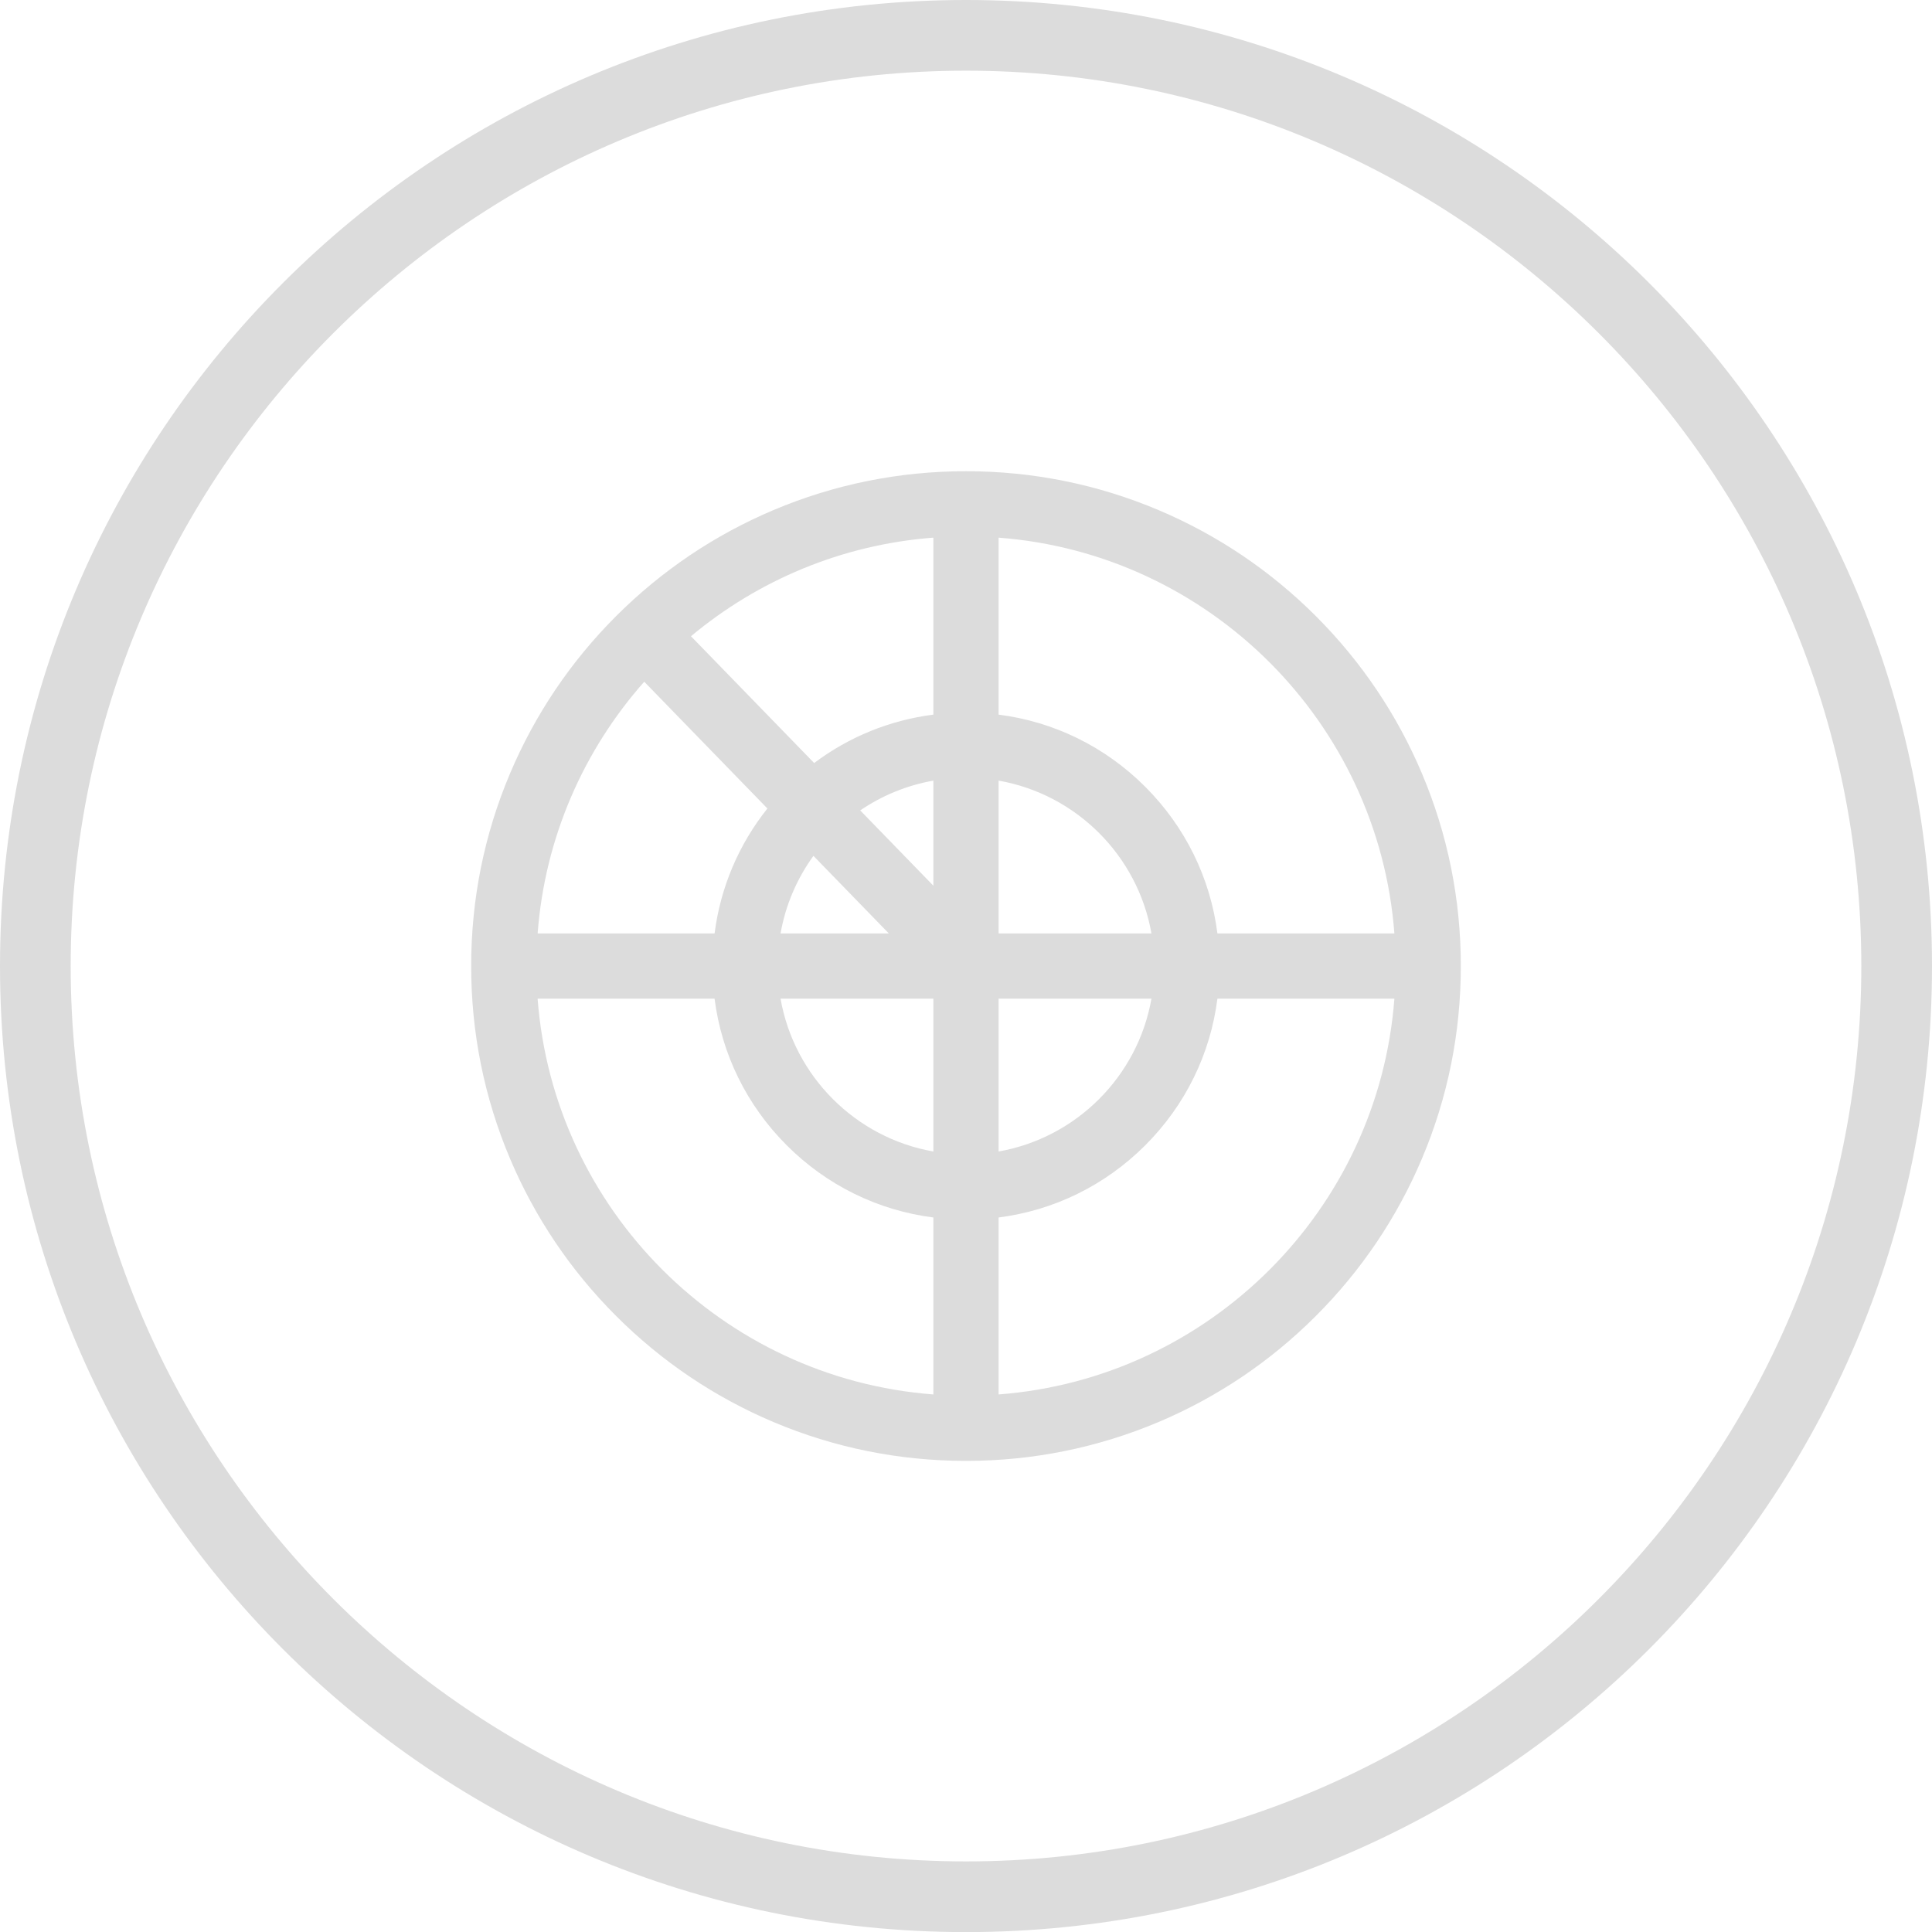
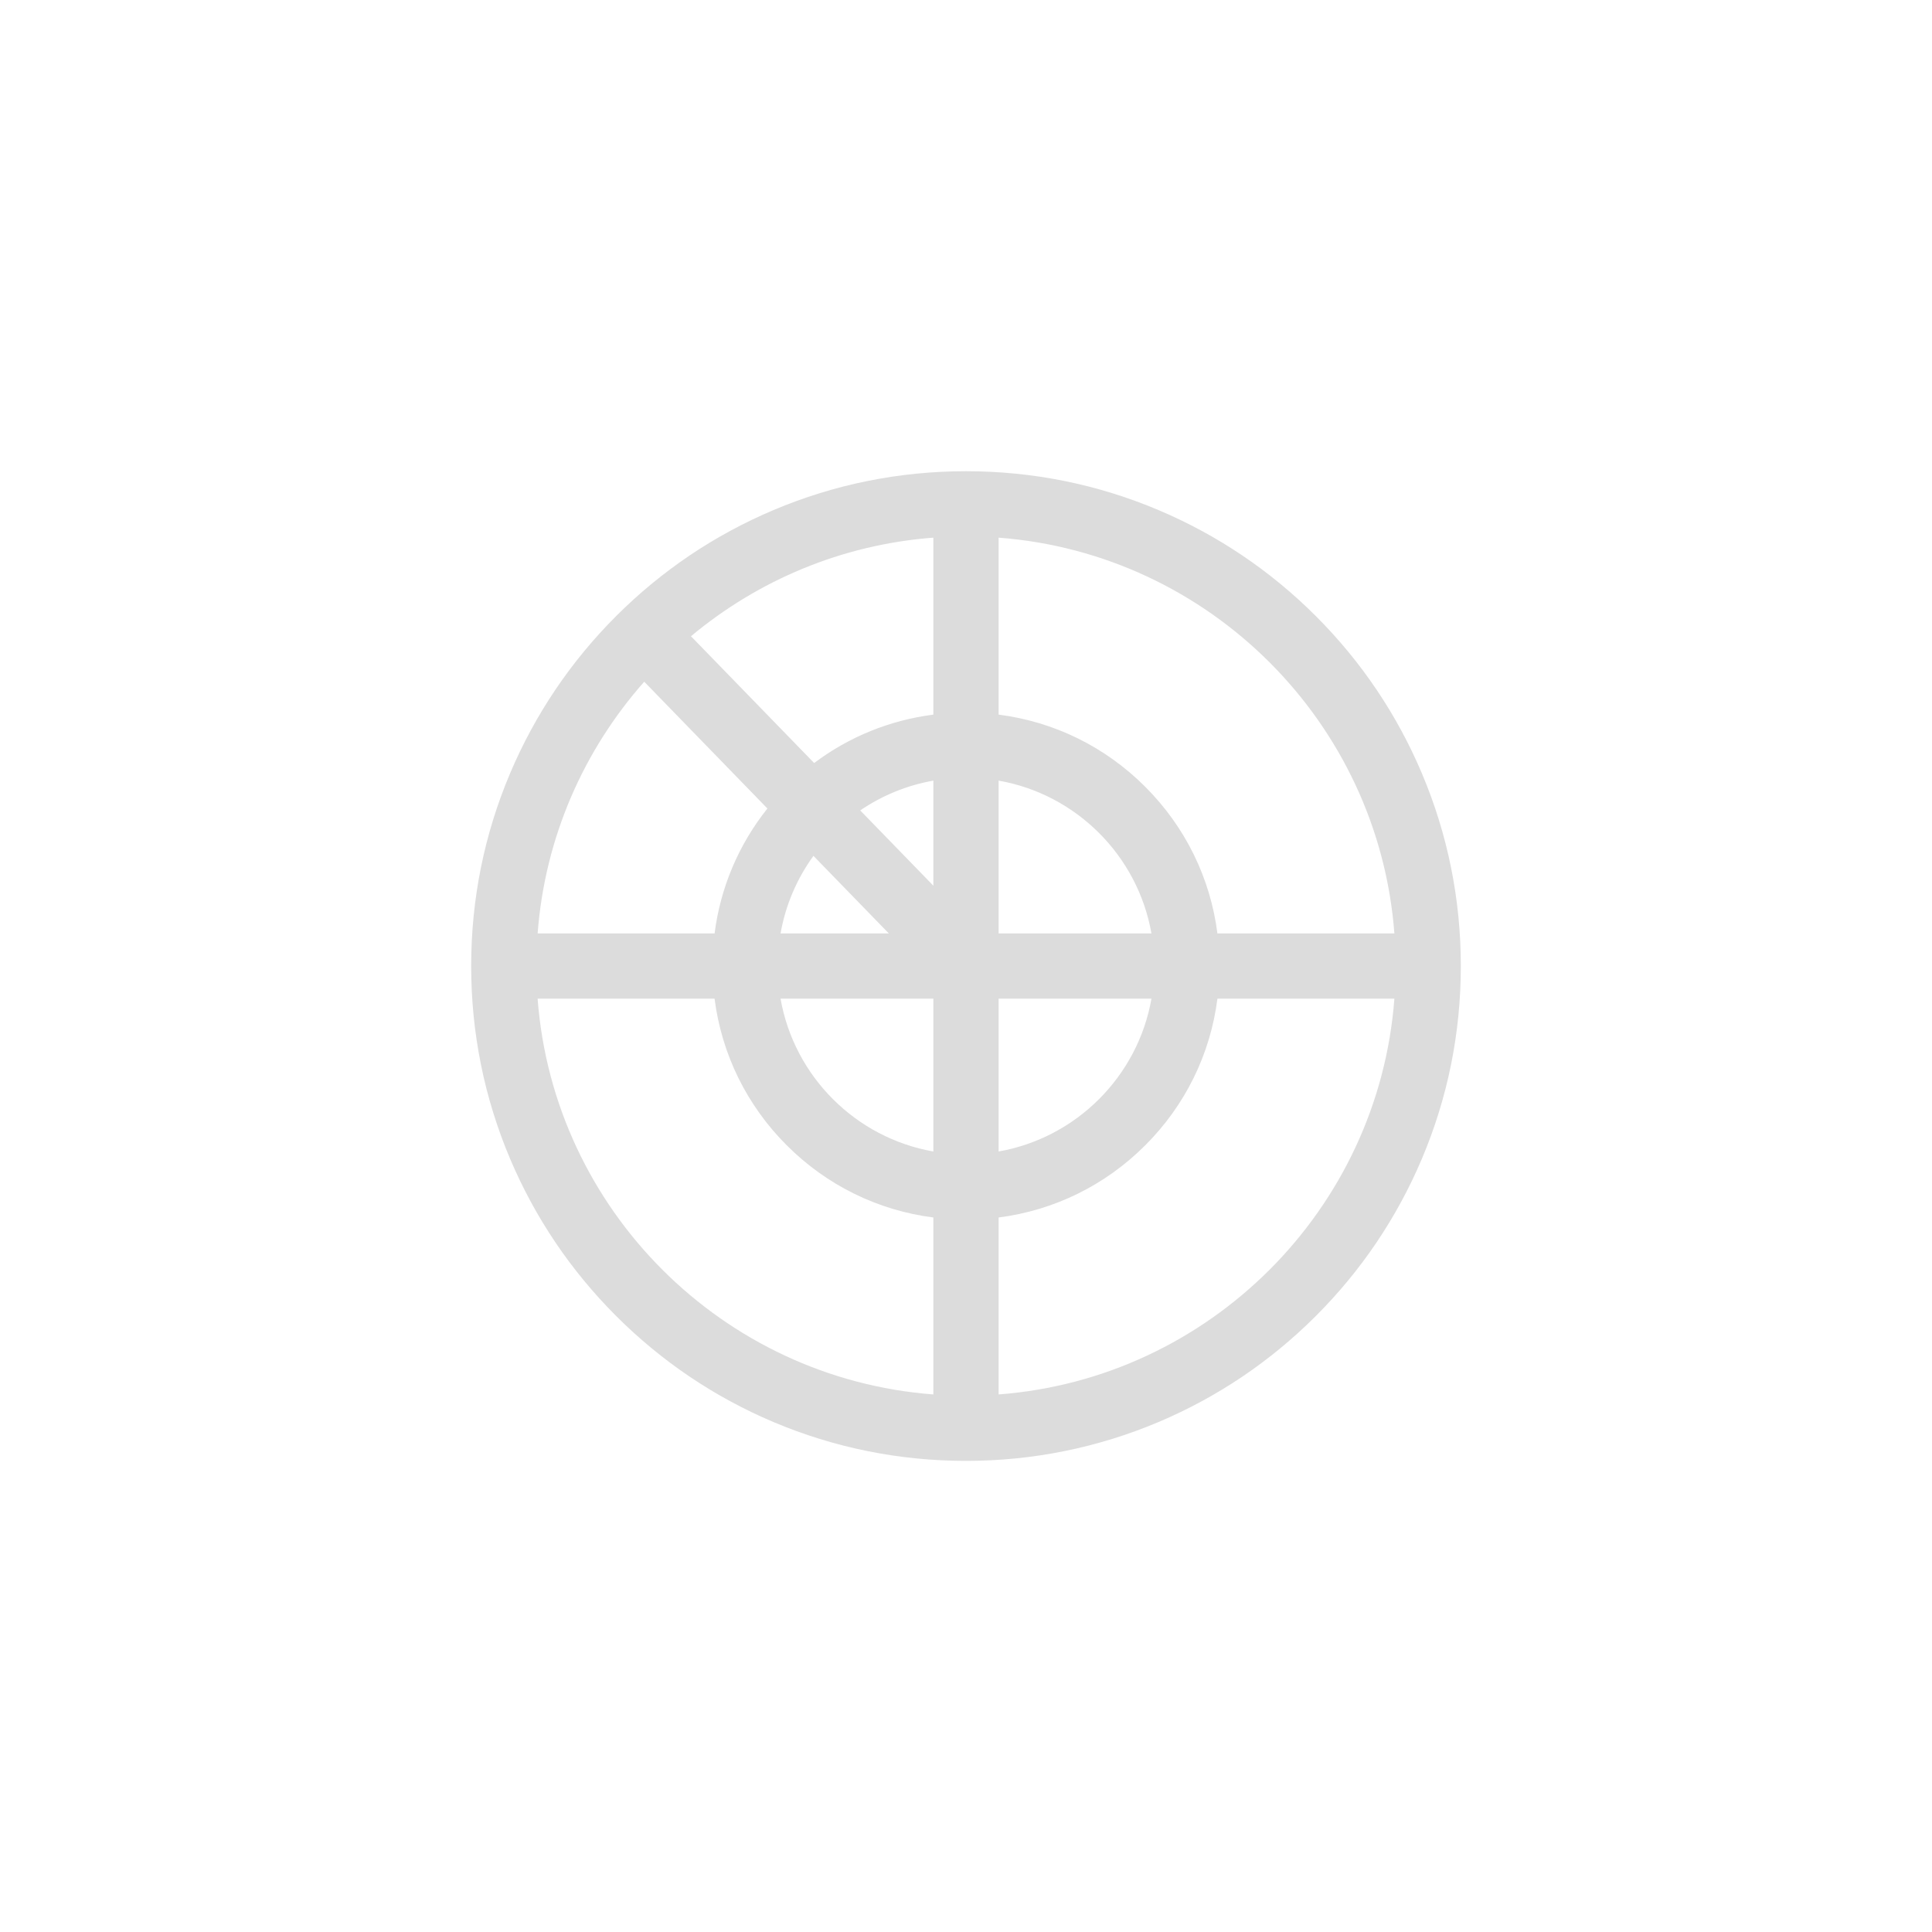
<svg xmlns="http://www.w3.org/2000/svg" version="1.1" id="图层_1" x="0px" y="0px" width="82px" height="82.004px" viewBox="0 0 82 82.004" enable-background="new 0 0 82 82.004" xml:space="preserve">
-   <path fill="#DCDCDC" d="M41,0C18.357,0,0,18.356,0,41.003c0,22.644,18.357,41.001,41,41.001c22.645,0,41-18.357,41-41.001  C82,18.356,63.645,0,41,0z M41,79.004c-20.953,0-38-17.047-38-38.001C3,20.048,20.047,3,41,3s38,17.048,38,38.003  C79,61.957,61.953,79.004,41,79.004z" />
  <path fill="#DCDCDC" d="M60.351,32.827c-1.058-2.501-2.572-4.747-4.5-6.676c-1.929-1.928-4.175-3.442-6.676-4.5  C46.585,20.556,43.835,20,41,20s-5.586,0.556-8.176,1.651c-2.501,1.058-4.746,2.572-6.676,4.5c-1.928,1.929-3.441,4.175-4.5,6.676  c-1.096,2.59-1.65,5.341-1.65,8.175s0.555,5.586,1.65,8.176c1.059,2.5,2.572,4.746,4.5,6.674c1.93,1.93,4.175,3.443,6.676,4.502  c2.59,1.094,5.341,1.65,8.176,1.65s5.585-0.557,8.175-1.65c2.501-1.059,4.747-2.572,6.676-4.502c1.928-1.928,3.442-4.174,4.5-6.674  c1.096-2.59,1.651-5.342,1.651-8.176S61.446,35.417,60.351,32.827z M59.182,39.618h-7.511c-0.3-2.35-1.361-4.521-3.063-6.224  s-3.874-2.764-6.224-3.063V22.82C51.337,23.496,58.506,30.665,59.182,39.618z M39.615,37.592l-3.105-3.196  c0.918-0.625,1.971-1.064,3.105-1.264V37.592z M37.725,39.618h-4.596c0.213-1.213,0.701-2.333,1.396-3.293L37.725,39.618z   M39.615,42.387v6.486c-3.299-0.578-5.908-3.188-6.486-6.486H39.615z M42.384,42.387h6.487c-0.579,3.299-3.188,5.906-6.487,6.486  V42.387z M42.384,39.618v-6.486c3.3,0.578,5.908,3.188,6.487,6.486H42.384z M39.615,22.82v7.511  c-1.842,0.235-3.576,0.939-5.06,2.054l-5.228-5.381C32.16,24.639,35.719,23.114,39.615,22.82z M27.343,28.934l5.228,5.381  c-1.223,1.536-1.994,3.358-2.242,5.304h-7.51C23.126,35.537,24.783,31.827,27.343,28.934z M22.818,42.387h7.51  c0.301,2.35,1.361,4.521,3.063,6.223c1.702,1.703,3.874,2.764,6.224,3.064v7.51C30.662,58.508,23.493,51.34,22.818,42.387z   M42.384,59.184v-7.51c2.35-0.301,4.521-1.361,6.224-3.064c1.702-1.701,2.764-3.873,3.063-6.223h7.511  C58.506,51.34,51.337,58.508,42.384,59.184z" />
</svg>